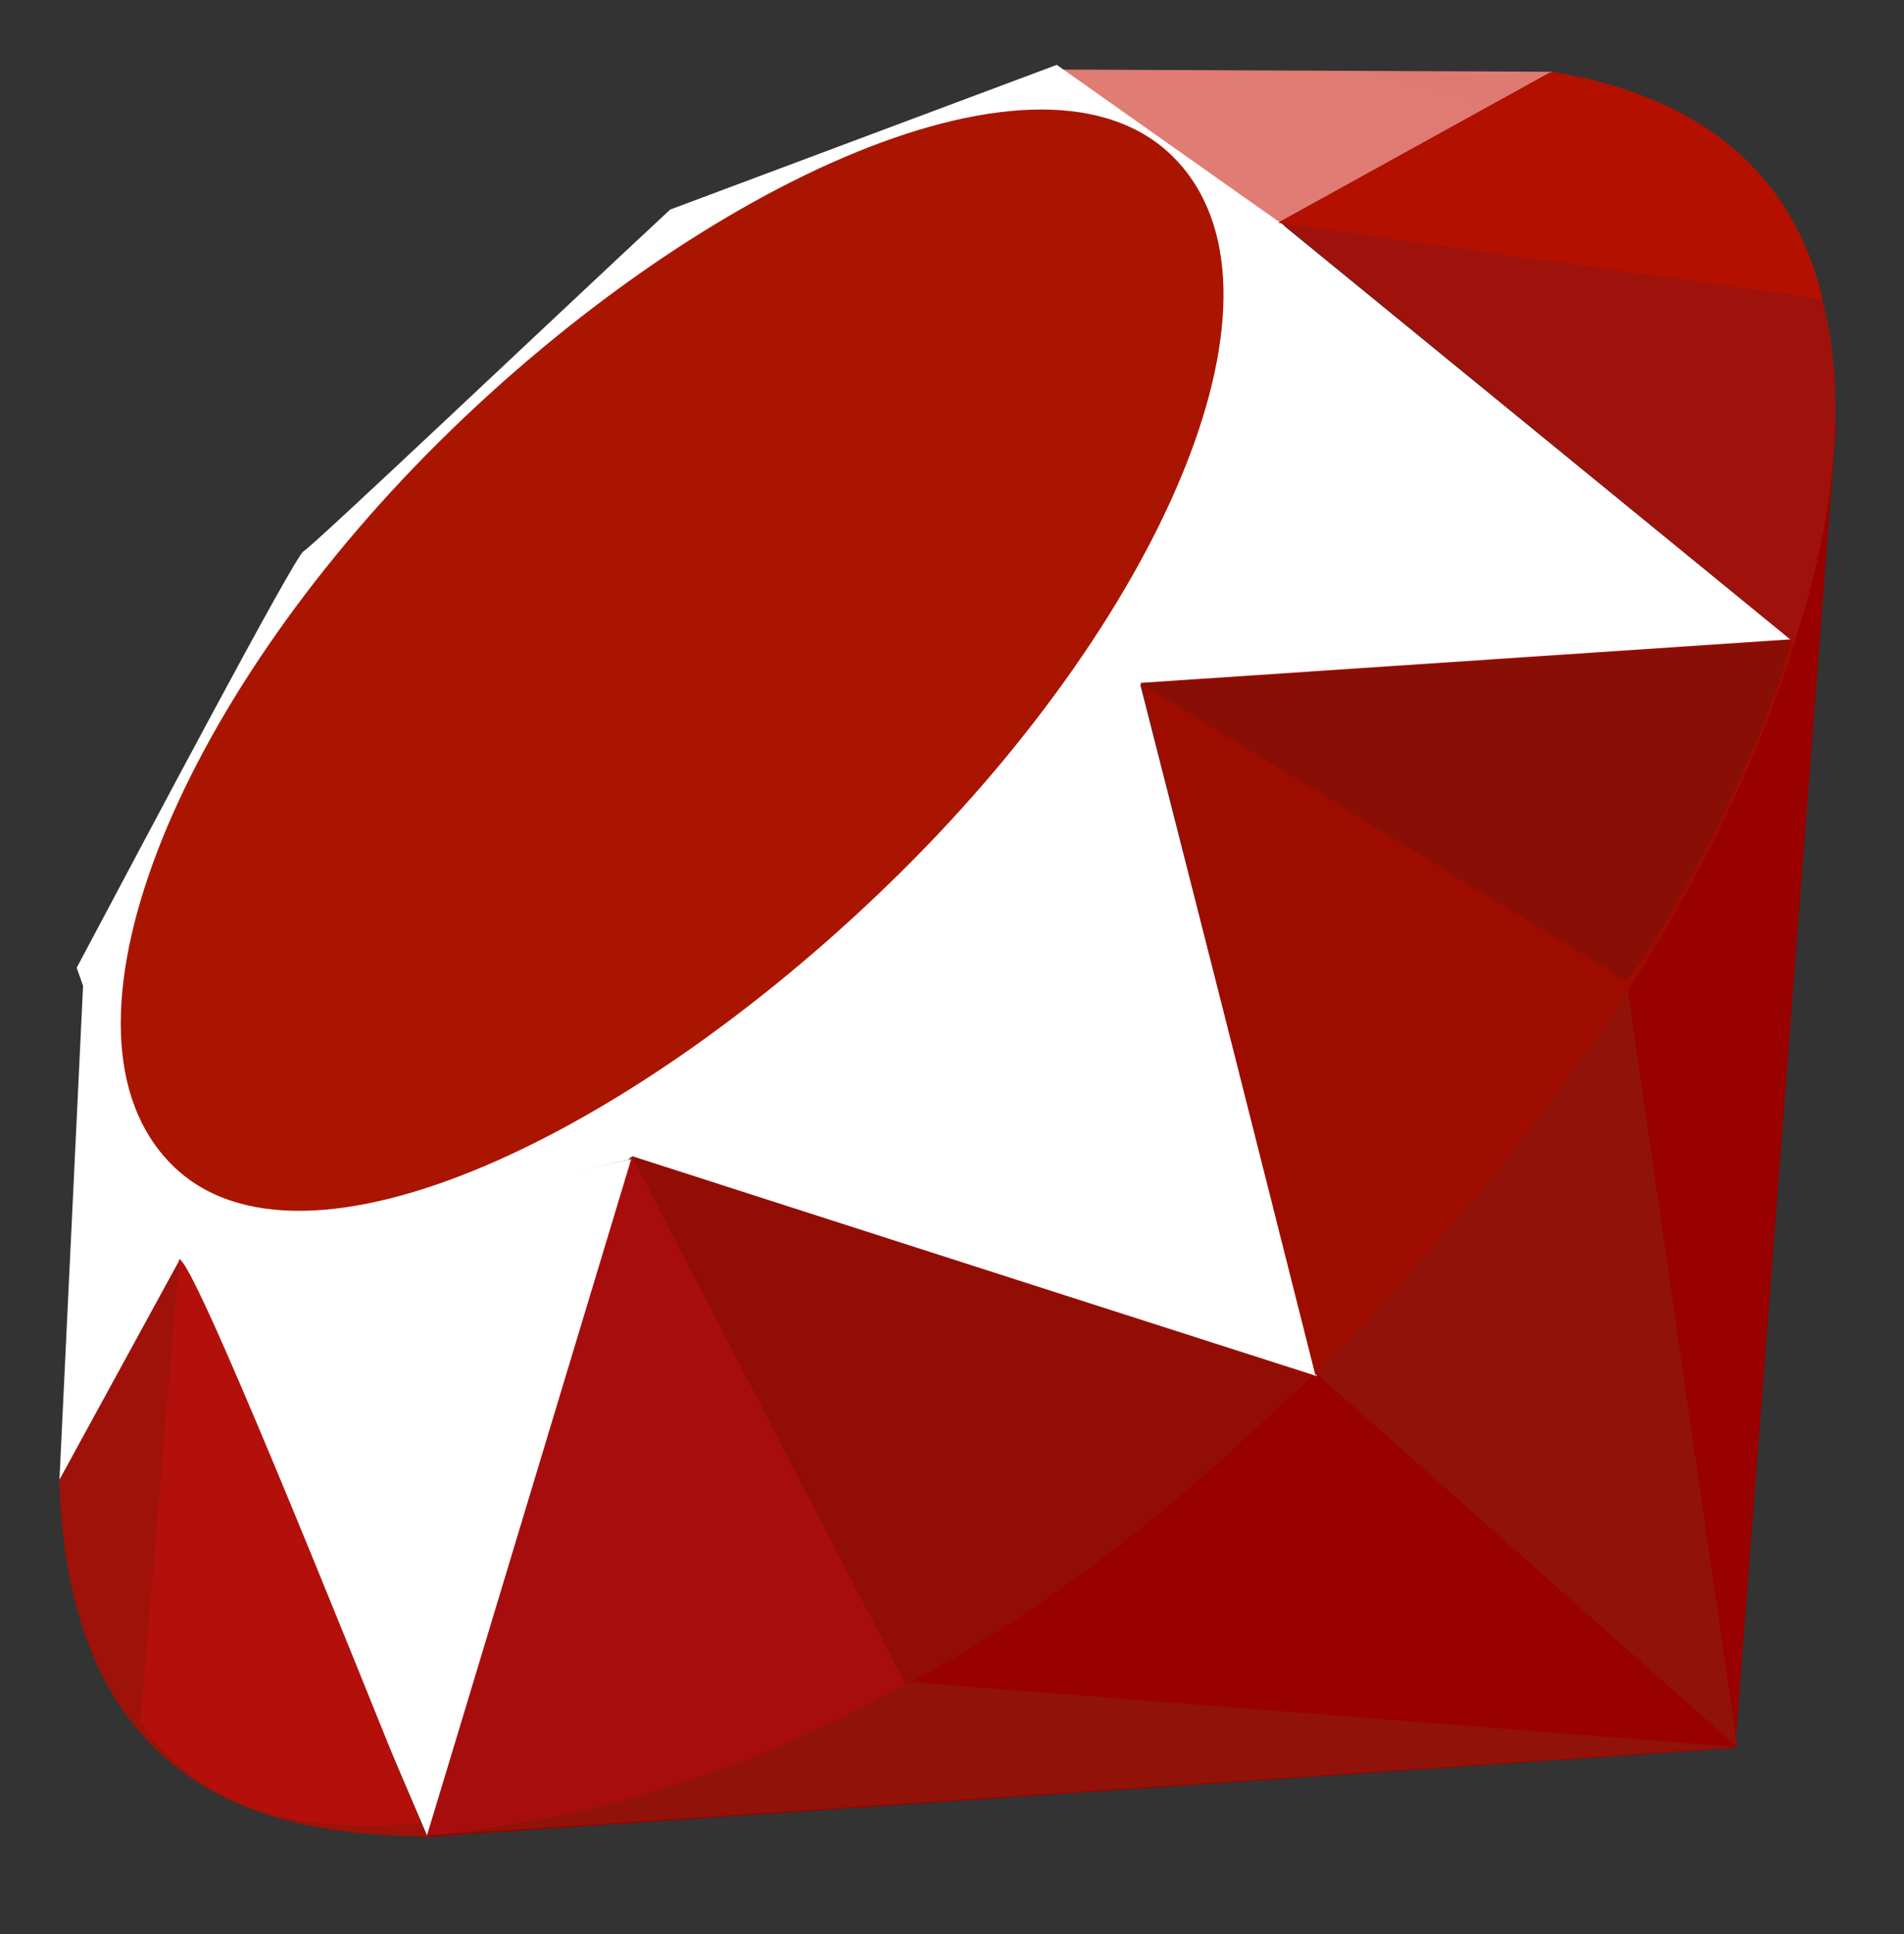
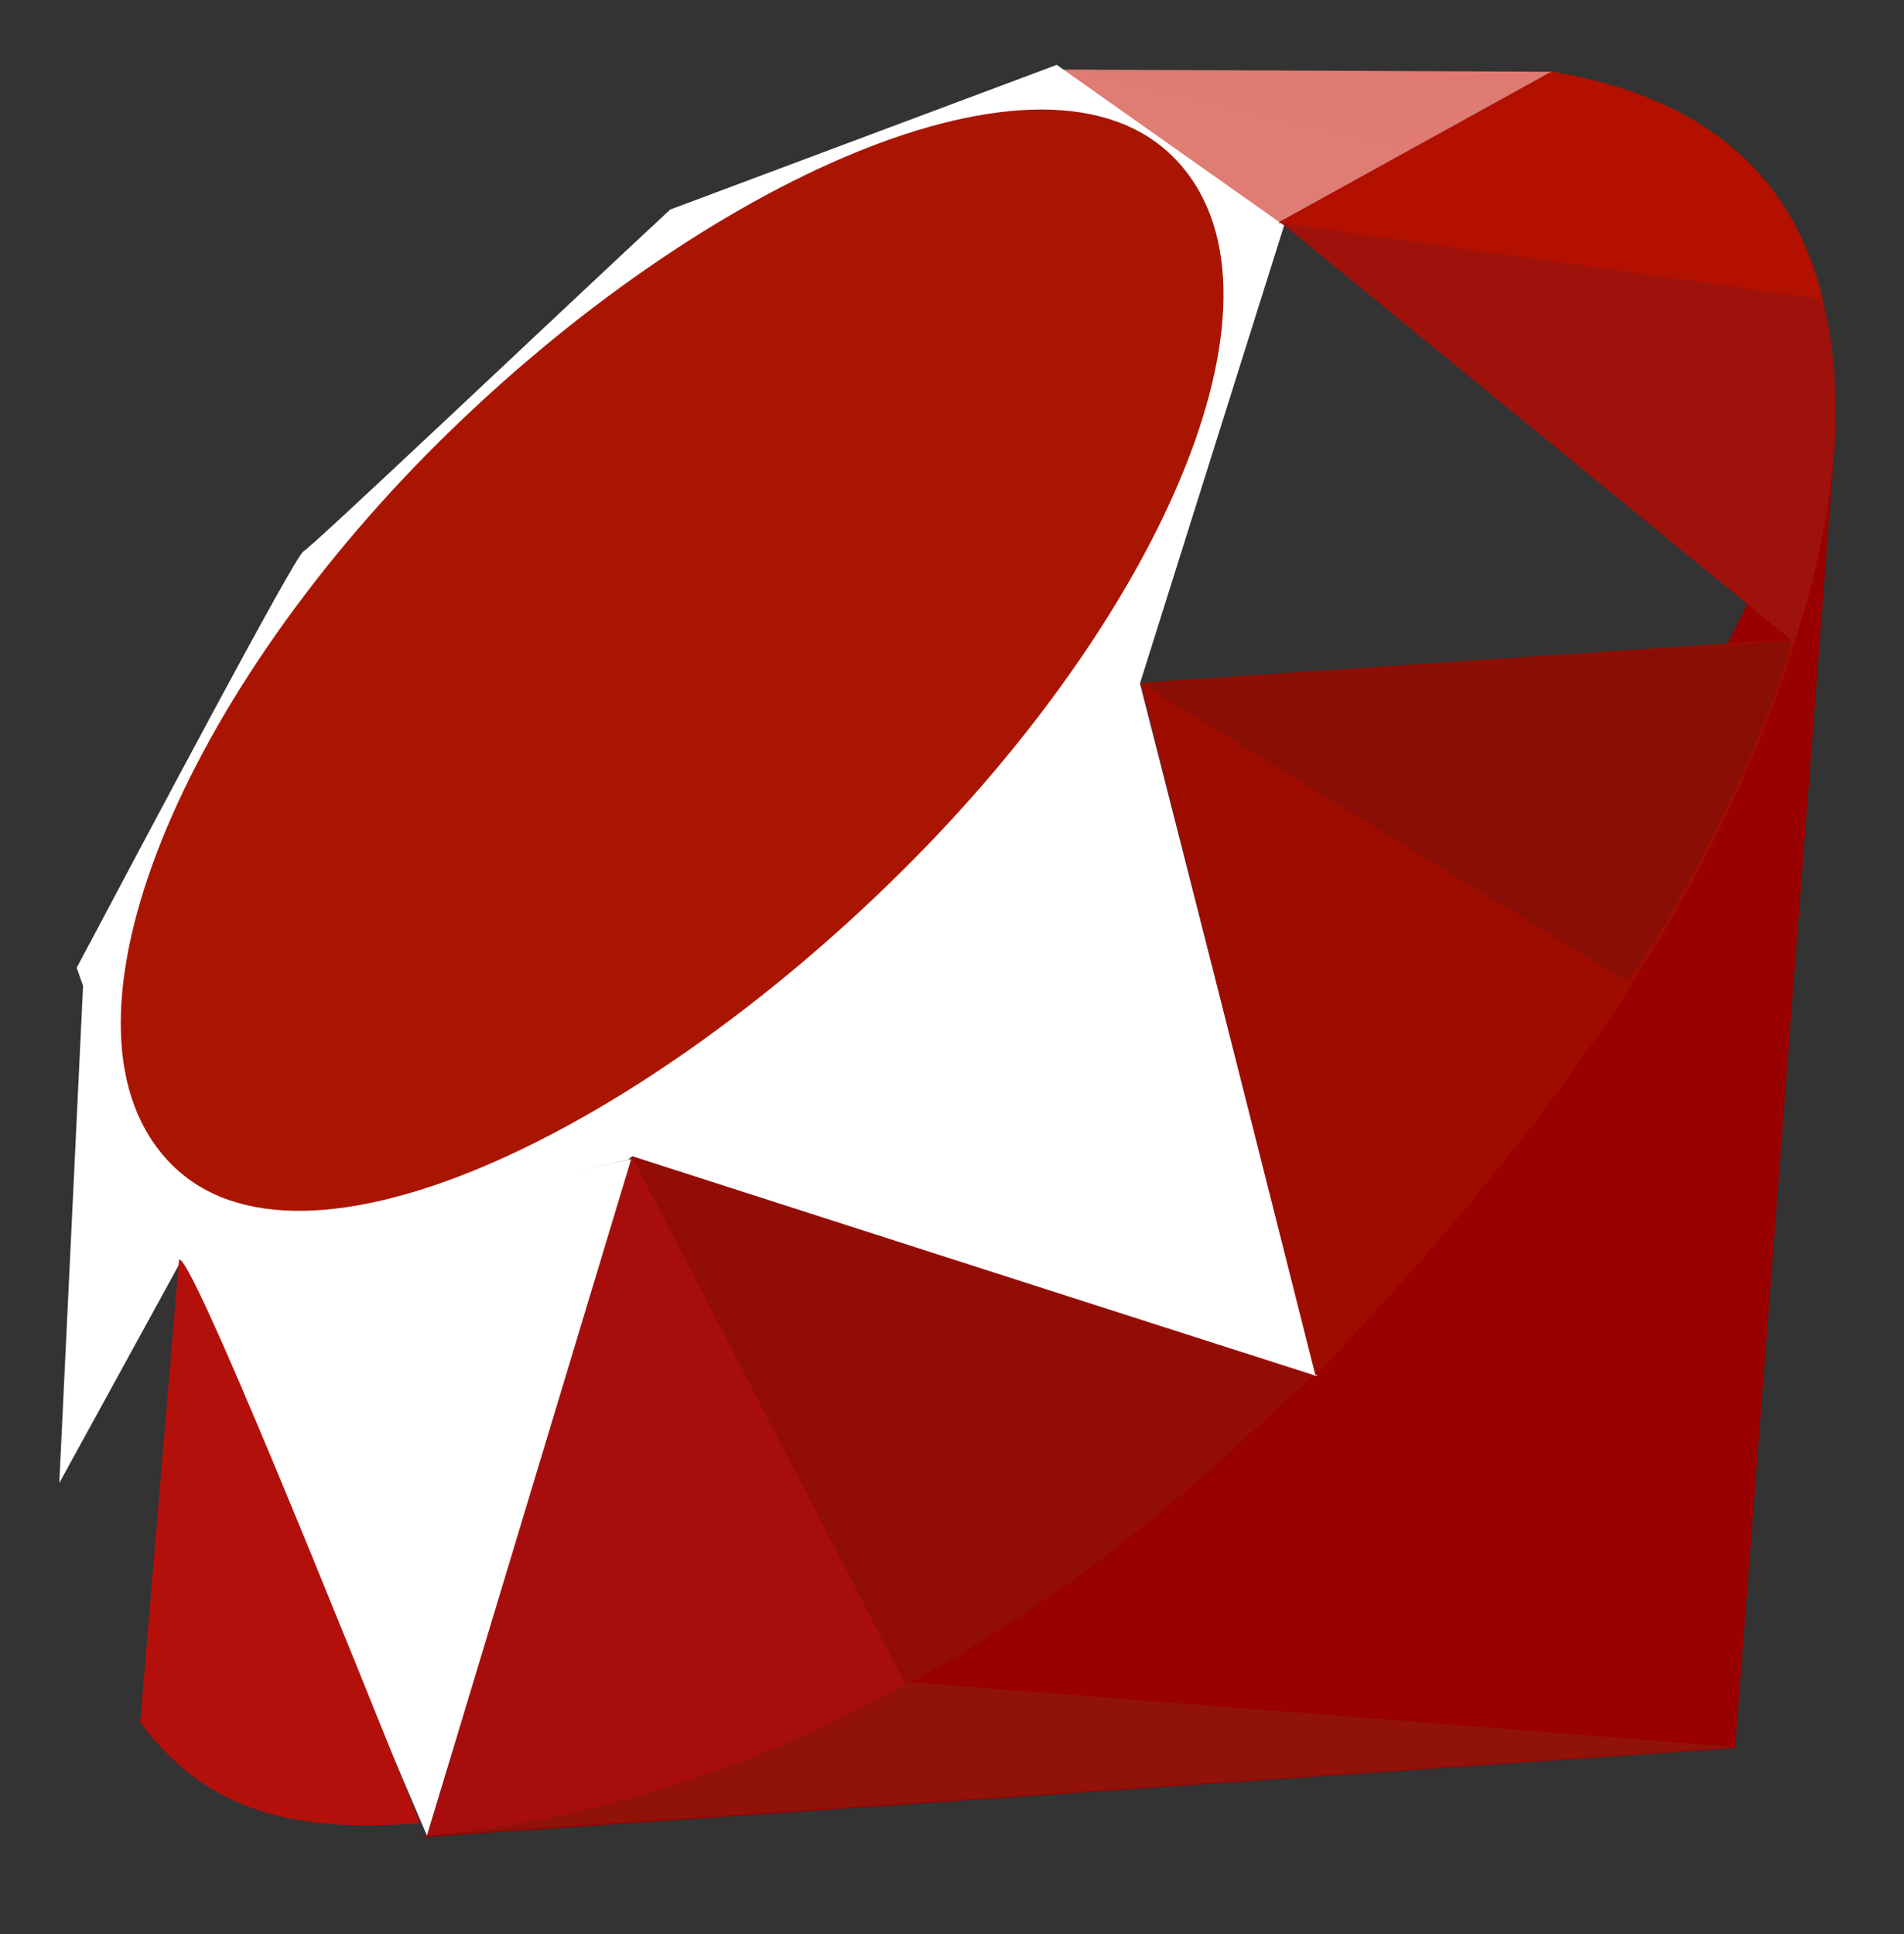
<svg xmlns="http://www.w3.org/2000/svg" width="64" height="65" viewBox="0 0 64 65" fill="none">
  <rect x="0" y="0" width="64" height="65" fill="#333333" stroke="none" />
  <path d="M48.271 41.497L14.167 61.748L58.326 58.751L61.727 14.225L48.271 41.497Z" fill="url(#paint0_linear_1422_11184)" />
-   <path d="M58.398 58.721L54.603 32.525L44.264 46.176L58.398 58.721Z" fill="url(#paint1_linear_1422_11184)" />
  <path d="M58.449 58.721L30.643 56.538L14.315 61.691L58.449 58.721Z" fill="url(#paint2_linear_1422_11184)" />
  <path d="M14.354 61.696L21.3 38.94L6.015 42.209L14.354 61.696Z" fill="url(#paint3_linear_1422_11184)" />
  <path d="M44.262 46.251L37.87 21.216L19.579 38.361L44.262 46.251Z" fill="url(#paint4_linear_1422_11184)" />
-   <path d="M60.277 21.569L42.986 7.447L38.172 23.013L60.277 21.569Z" fill="url(#paint5_linear_1422_11184)" />
  <path d="M52.191 2.412L42.022 8.032L35.606 2.337L52.191 2.412Z" fill="url(#paint6_linear_1422_11184)" />
  <path d="M1.993 49.842L6.253 42.073L2.807 32.817L1.993 49.842Z" fill="url(#paint7_linear_1422_11184)" />
  <path d="M2.578 32.525L6.045 42.359L21.111 38.979L38.31 22.994L43.164 7.577L35.521 2.18L22.527 7.043C18.433 10.851 10.489 18.385 10.203 18.527C9.919 18.671 4.957 28.051 2.578 32.525Z" fill="white" />
  <path d="M14.752 14.858C23.625 6.06 35.063 0.863 39.453 5.292C43.84 9.72 39.188 20.483 30.315 29.278C21.442 38.072 10.146 43.556 5.759 39.127C1.369 34.701 5.88 23.652 14.752 14.858Z" fill="url(#paint8_linear_1422_11184)" />
  <path d="M14.354 61.687L21.246 38.859L44.135 46.212C35.859 53.972 26.655 60.533 14.354 61.687Z" fill="url(#paint9_linear_1422_11184)" />
  <path d="M38.34 22.95L44.216 46.224C51.13 38.955 57.334 31.141 60.373 21.475L38.34 22.95Z" fill="url(#paint10_linear_1422_11184)" />
  <path d="M60.313 21.593C62.664 14.496 63.207 4.315 52.118 2.424L43.019 7.45L60.313 21.593Z" fill="url(#paint11_linear_1422_11184)" />
-   <path d="M1.993 49.739C2.319 61.453 10.77 61.627 14.369 61.73L6.054 42.311L1.993 49.739Z" fill="#9E1209" />
  <path d="M38.373 22.986C43.685 26.251 54.392 32.808 54.609 32.929C54.946 33.119 59.224 25.714 60.195 21.529L38.373 22.986Z" fill="url(#paint12_radial_1422_11184)" />
  <path d="M21.237 38.859L30.451 56.635C35.898 53.68 40.164 50.08 44.072 46.224L21.237 38.859Z" fill="url(#paint13_radial_1422_11184)" />
  <path d="M6.018 42.335L4.713 57.88C7.176 61.244 10.565 61.537 14.119 61.274C11.547 54.874 6.41 42.076 6.018 42.335Z" fill="url(#paint14_linear_1422_11184)" />
  <path d="M42.965 7.489L61.268 10.058C60.292 5.919 57.292 3.247 52.179 2.412L42.965 7.489Z" fill="url(#paint15_linear_1422_11184)" />
  <defs>
    <linearGradient id="paint0_linear_1422_11184" x1="4044.84" y1="5308.28" x2="2786.16" y2="3082.63" gradientUnits="userSpaceOnUse">
      <stop stop-color="#FB7655" />
      <stop offset="0.41" stop-color="#E42B1E" />
      <stop offset="0.99" stop-color="#990000" />
      <stop offset="1" stop-color="#990000" />
    </linearGradient>
    <linearGradient id="paint1_linear_1422_11184" x1="1692.97" y1="1627.61" x2="-76.426" y2="1281.97" gradientUnits="userSpaceOnUse">
      <stop stop-color="#871101" />
      <stop offset="0.99" stop-color="#911209" />
      <stop offset="1" stop-color="#911209" />
    </linearGradient>
    <linearGradient id="paint2_linear_1422_11184" x1="3358.56" y1="1186.66" x2="3335.76" y2="64.353" gradientUnits="userSpaceOnUse">
      <stop stop-color="#871101" />
      <stop offset="0.99" stop-color="#911209" />
      <stop offset="1" stop-color="#911209" />
    </linearGradient>
    <linearGradient id="paint3_linear_1422_11184" x1="770.471" y1="203.57" x2="1296.56" y2="1746.2" gradientUnits="userSpaceOnUse">
      <stop stop-color="white" />
      <stop offset="0.23" stop-color="#E57252" />
      <stop offset="0.46" stop-color="#DE3B20" />
      <stop offset="0.99" stop-color="#A60003" />
      <stop offset="1" stop-color="#A60003" />
    </linearGradient>
    <linearGradient id="paint4_linear_1422_11184" x1="1159.28" y1="430.492" x2="1254.7" y2="2100.17" gradientUnits="userSpaceOnUse">
      <stop stop-color="white" />
      <stop offset="0.23" stop-color="#E4714E" />
      <stop offset="0.56" stop-color="#BE1A0D" />
      <stop offset="0.99" stop-color="#A80D00" />
      <stop offset="1" stop-color="#A80D00" />
    </linearGradient>
    <linearGradient id="paint5_linear_1422_11184" x1="855.288" y1="250.173" x2="994.818" y2="1462.82" gradientUnits="userSpaceOnUse">
      <stop stop-color="white" />
      <stop offset="0.18" stop-color="#E46342" />
      <stop offset="0.4" stop-color="#C82410" />
      <stop offset="0.99" stop-color="#A80D00" />
      <stop offset="1" stop-color="#A80D00" />
    </linearGradient>
    <linearGradient id="paint6_linear_1422_11184" x1="261.301" y1="334.619" x2="458.026" y2="-499.541" gradientUnits="userSpaceOnUse">
      <stop stop-color="white" />
      <stop offset="0.54" stop-color="#C81F11" />
      <stop offset="0.99" stop-color="#BF0905" />
      <stop offset="1" stop-color="#BF0905" />
    </linearGradient>
    <linearGradient id="paint7_linear_1422_11184" x1="119.672" y1="392.631" x2="634.147" y2="715.133" gradientUnits="userSpaceOnUse">
      <stop stop-color="white" />
      <stop offset="0.31" stop-color="#DE4024" />
      <stop offset="0.99" stop-color="#BF190B" />
      <stop offset="1" stop-color="#BF190B" />
    </linearGradient>
    <linearGradient id="paint8_linear_1422_11184" x1="-762.001" y1="4529.81" x2="3861.16" y2="-237.645" gradientUnits="userSpaceOnUse">
      <stop stop-color="#BD0012" />
      <stop offset="0.07" stop-color="white" />
      <stop offset="0.17" stop-color="white" />
      <stop offset="0.27" stop-color="#C82F1C" />
      <stop offset="0.33" stop-color="#820C01" />
      <stop offset="0.46" stop-color="#A31601" />
      <stop offset="0.72" stop-color="#B31301" />
      <stop offset="0.99" stop-color="#E82609" />
      <stop offset="1" stop-color="#E82609" />
    </linearGradient>
    <linearGradient id="paint9_linear_1422_11184" x1="1765.22" y1="1527.39" x2="456.889" y2="977.855" gradientUnits="userSpaceOnUse">
      <stop stop-color="#8C0C01" />
      <stop offset="0.54" stop-color="#990C00" />
      <stop offset="0.99" stop-color="#A80D0E" />
      <stop offset="1" stop-color="#A80D0E" />
    </linearGradient>
    <linearGradient id="paint10_linear_1422_11184" x1="1785.93" y1="1574.57" x2="438.256" y2="617.311" gradientUnits="userSpaceOnUse">
      <stop stop-color="#7E110B" />
      <stop offset="0.99" stop-color="#9E0C00" />
      <stop offset="1" stop-color="#9E0C00" />
    </linearGradient>
    <linearGradient id="paint11_linear_1422_11184" x1="1777.9" y1="1423.24" x2="1144.15" y2="779.877" gradientUnits="userSpaceOnUse">
      <stop stop-color="#79130D" />
      <stop offset="0.99" stop-color="#9E120B" />
      <stop offset="1" stop-color="#9E120B" />
    </linearGradient>
    <radialGradient id="paint12_radial_1422_11184" cx="0" cy="0" r="1" gradientUnits="userSpaceOnUse" gradientTransform="translate(736.689 480.035) scale(1518.21 793.323)">
      <stop stop-color="#A80D00" />
      <stop offset="0.99" stop-color="#7E0E08" />
      <stop offset="1" stop-color="#7E0E08" />
    </radialGradient>
    <radialGradient id="paint13_radial_1422_11184" cx="0" cy="0" r="1" gradientUnits="userSpaceOnUse" gradientTransform="translate(330.631 765.168) scale(2018.26 1571.12)">
      <stop stop-color="#A30C00" />
      <stop offset="0.99" stop-color="#800E08" />
      <stop offset="1" stop-color="#800E08" />
    </radialGradient>
    <linearGradient id="paint14_linear_1422_11184" x1="536.832" y1="1976.63" x2="-599.449" y2="1033.41" gradientUnits="userSpaceOnUse">
      <stop stop-color="#8B2114" />
      <stop offset="0.43" stop-color="#9E100A" />
      <stop offset="0.99" stop-color="#B3100C" />
      <stop offset="1" stop-color="#B3100C" />
    </linearGradient>
    <linearGradient id="paint15_linear_1422_11184" x1="607.982" y1="274.59" x2="930.51" y2="1090.49" gradientUnits="userSpaceOnUse">
      <stop stop-color="#B31000" />
      <stop offset="0.44" stop-color="#910F08" />
      <stop offset="0.99" stop-color="#791C12" />
      <stop offset="1" stop-color="#791C12" />
    </linearGradient>
  </defs>
</svg>